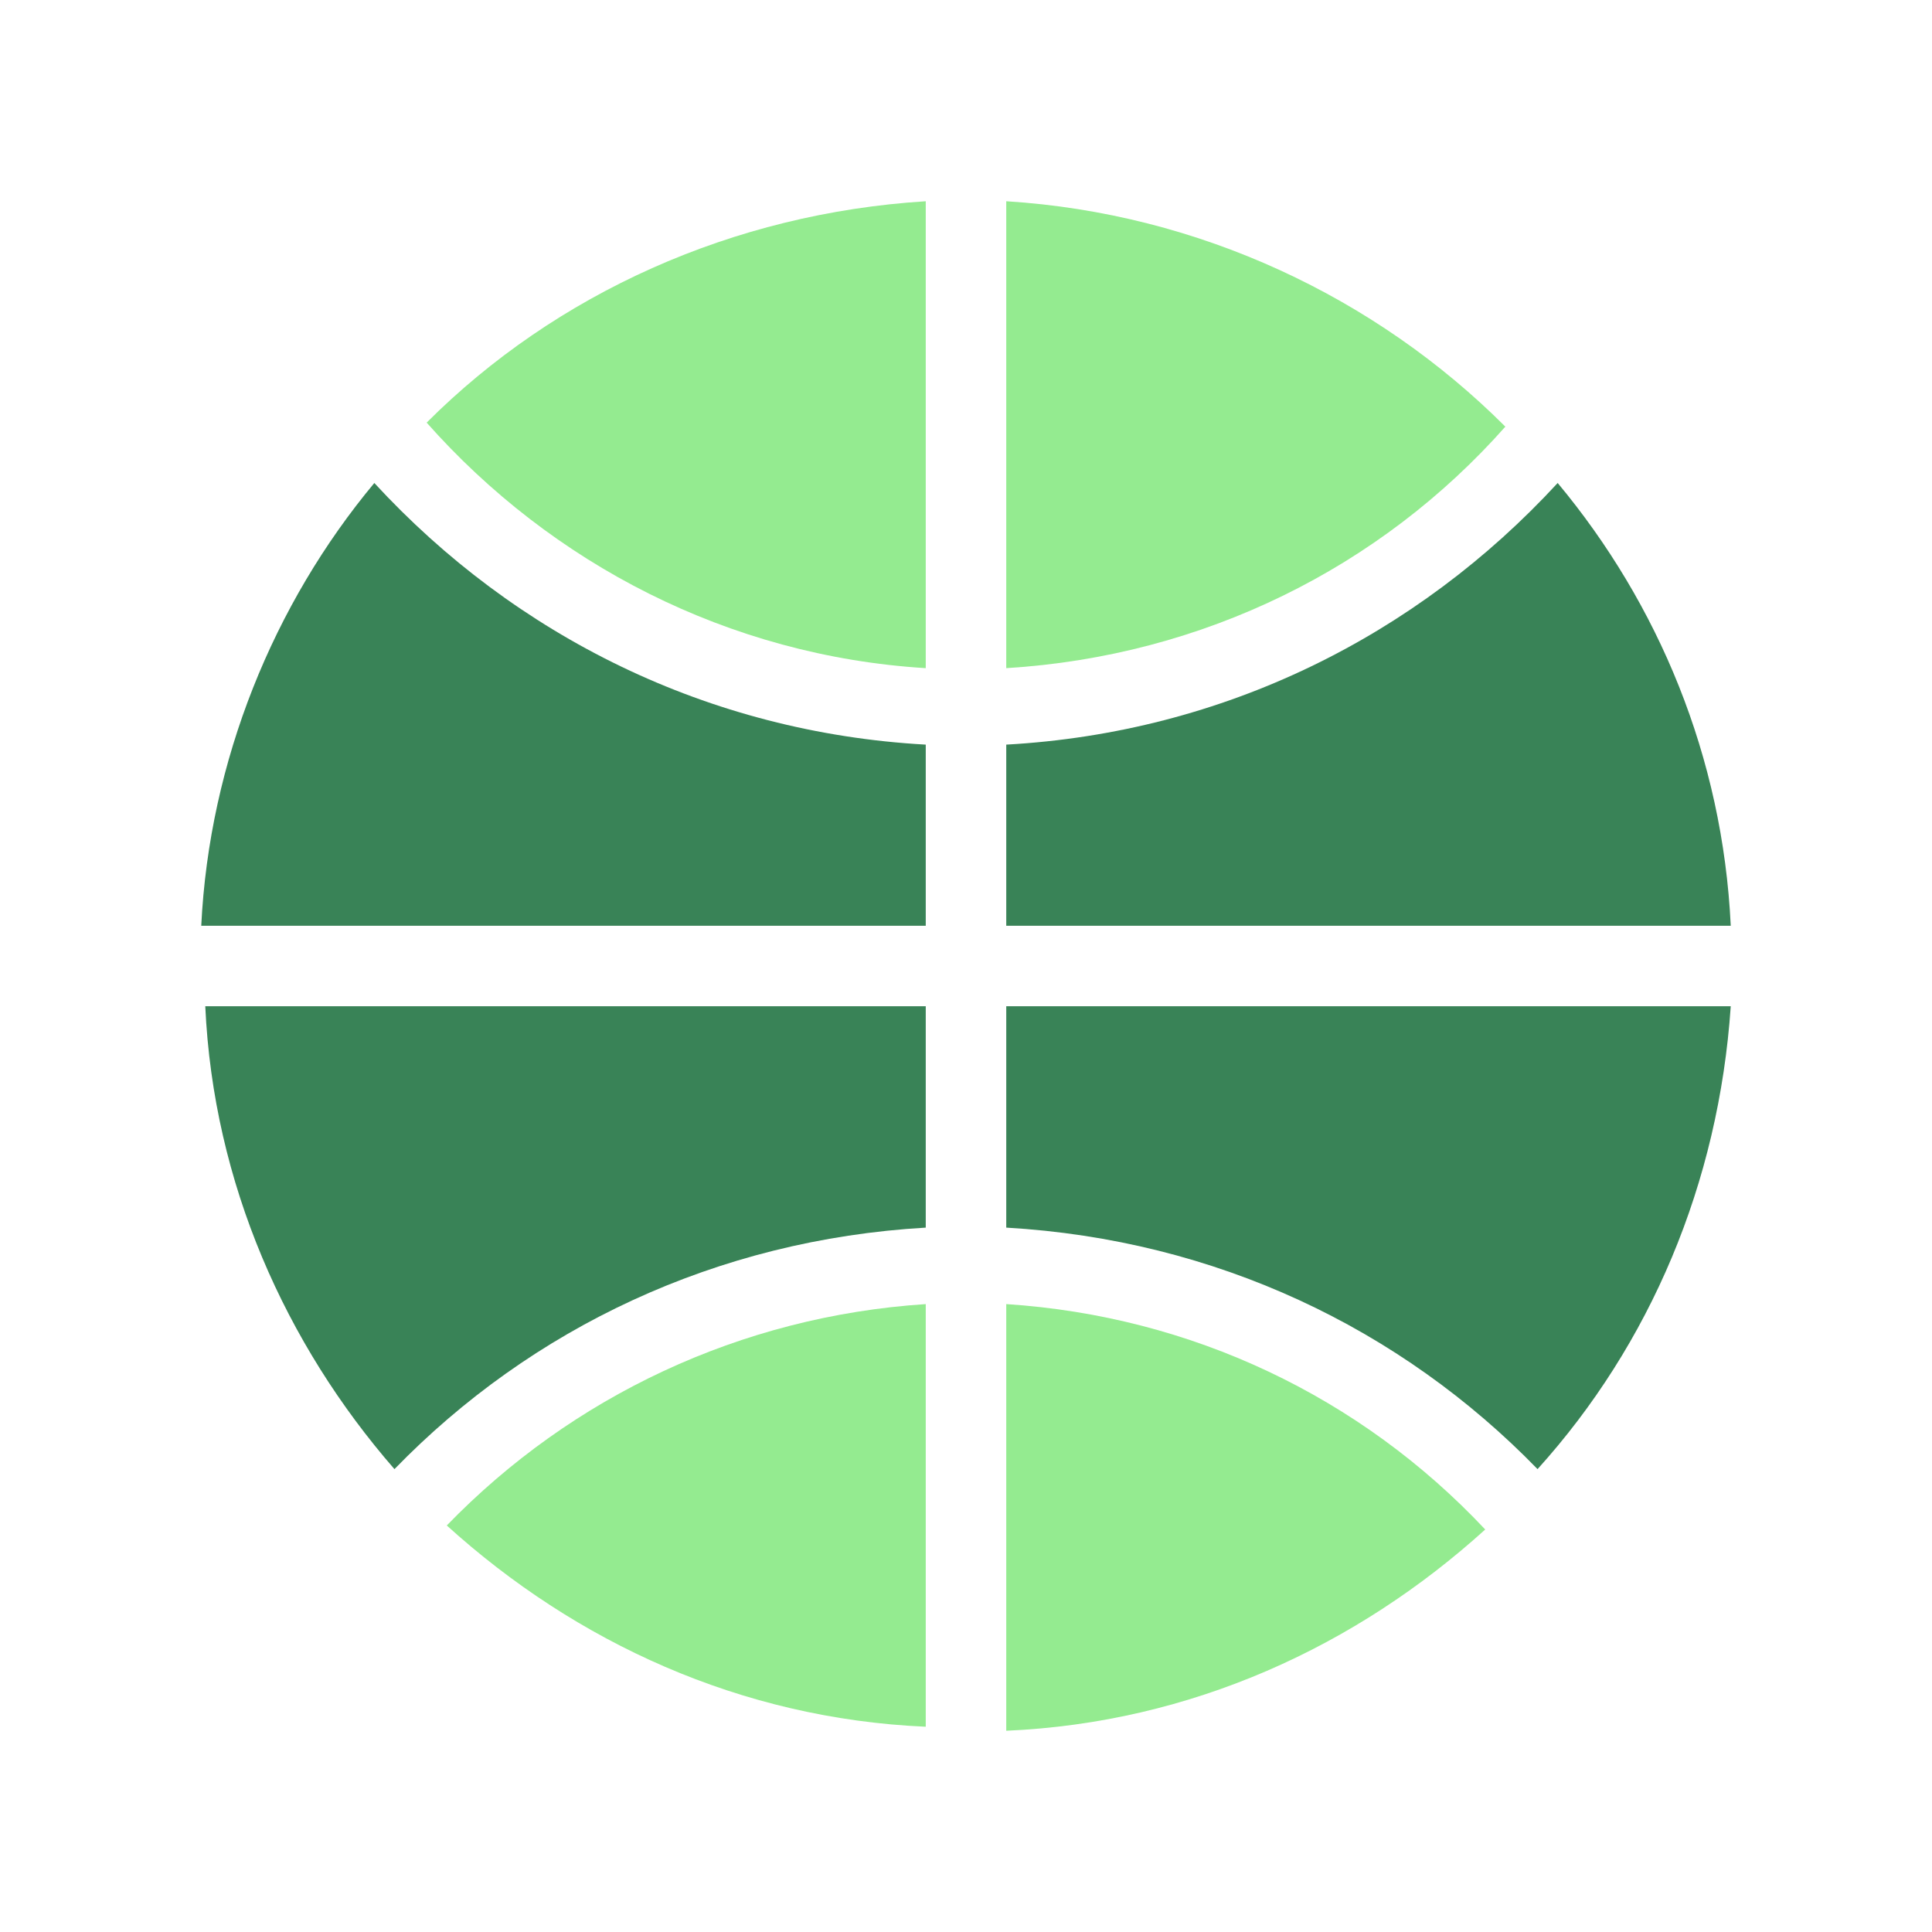
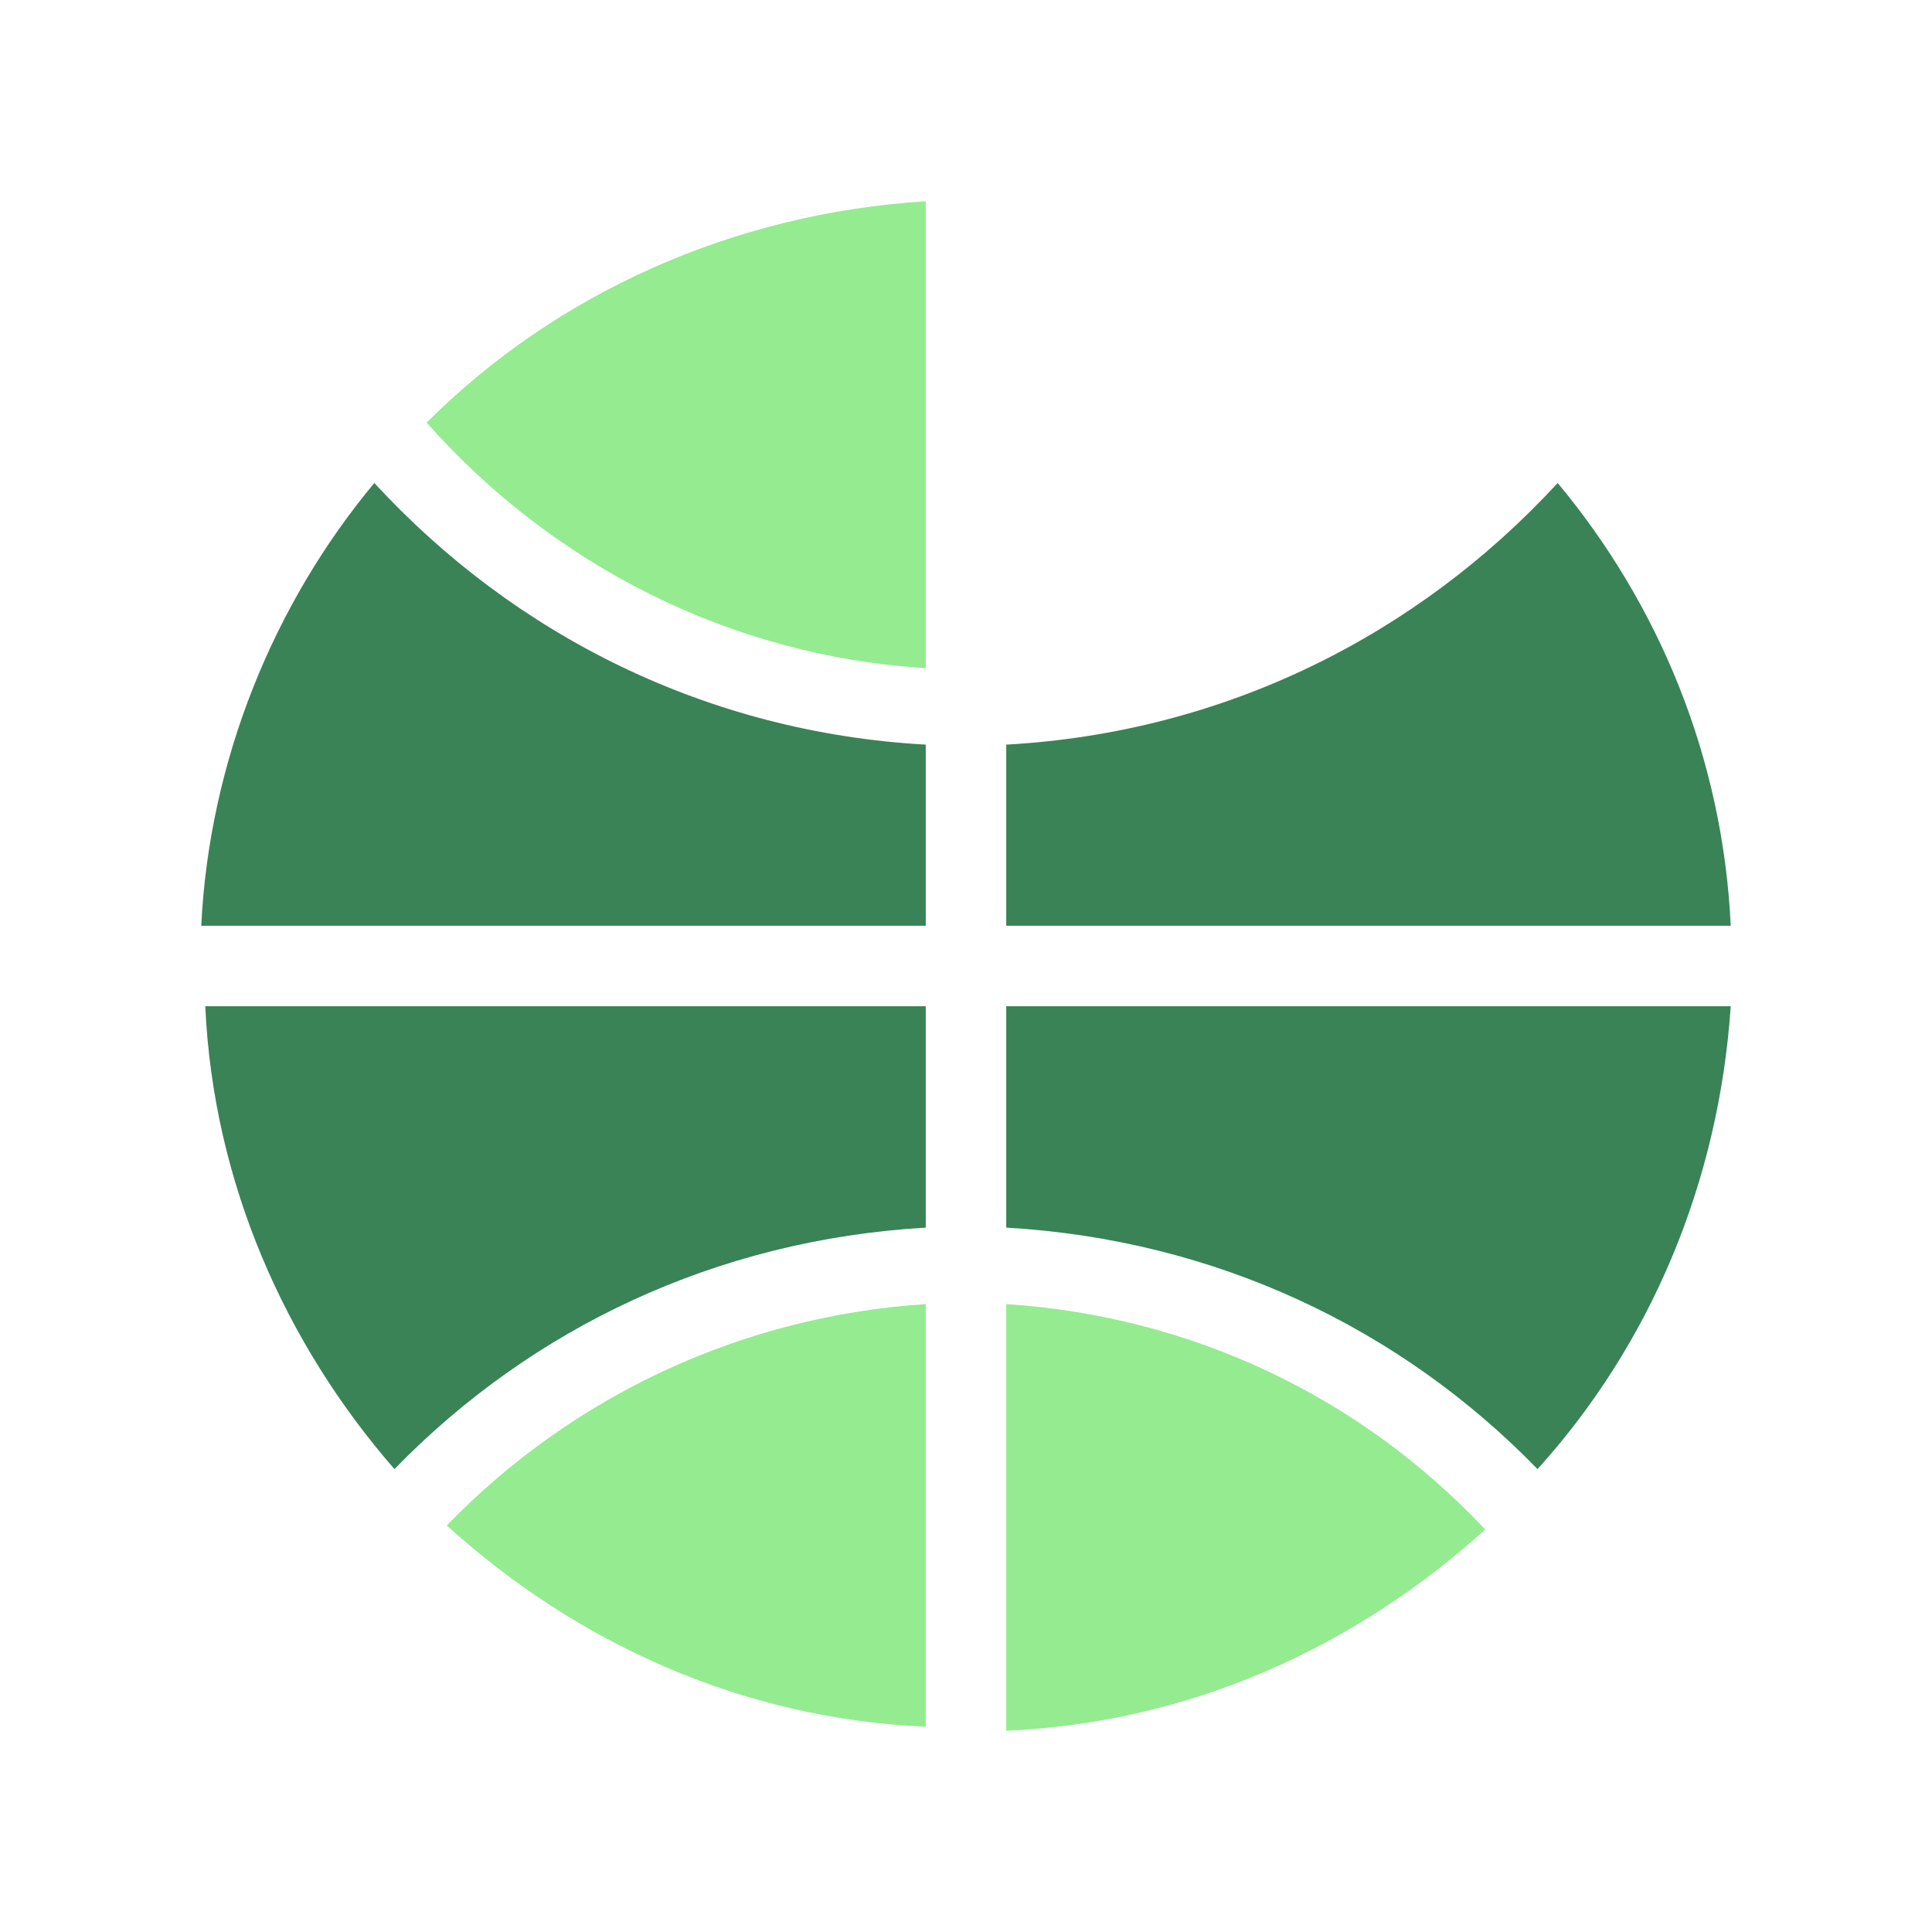
<svg xmlns="http://www.w3.org/2000/svg" id="Ebene_1" data-name="Ebene 1" viewBox="0 0 48 48">
  <defs>
    <style>
            .cls-1 {
            fill: #94eb90;
            }

            .cls-2 {
            fill: #398357;
            }
        </style>
  </defs>
  <g id="Ebene_72" data-name="Ebene 72">
    <g>
      <path class="cls-2" d="M9.3,12c-2.5,3-4.1,6.9-4.3,11H23v-4.5c-5.4-.3-10.2-2.7-13.7-6.5Z" />
-       <path class="cls-1" d="M23,16.6V5c-4.8,.3-9.2,2.3-12.4,5.5,3.1,3.5,7.5,5.8,12.4,6.1Z" />
-       <path class="cls-1" d="M25,16.6c4.9-.3,9.3-2.5,12.4-6-3.2-3.2-7.6-5.3-12.4-5.6v11.6Z" />
+       <path class="cls-1" d="M23,16.6V5c-4.8,.3-9.2,2.3-12.4,5.5,3.1,3.5,7.5,5.8,12.4,6.1" />
      <path class="cls-2" d="M25,18.5v4.5h18c-.2-4.2-1.8-8-4.3-11-3.5,3.8-8.3,6.2-13.7,6.5Z" />
      <path class="cls-2" d="M38.2,36.5c2.8-3.1,4.5-7.1,4.8-11.5H25v5.5c5.2,.3,9.8,2.5,13.2,6Z" />
      <path class="cls-1" d="M25,32.4v10.6c4.6-.2,8.7-2.1,11.9-5-3.1-3.3-7.3-5.3-11.9-5.6Z" />
      <path class="cls-2" d="M23,30.5v-5.5H5.1c.2,4.4,2,8.4,4.7,11.5,3.4-3.5,8-5.7,13.2-6Z" />
      <path class="cls-1" d="M23,32.4c-4.6,.3-8.8,2.3-11.9,5.5,3.2,2.9,7.3,4.8,11.9,5v-10.5Z" />
    </g>
  </g>
</svg>